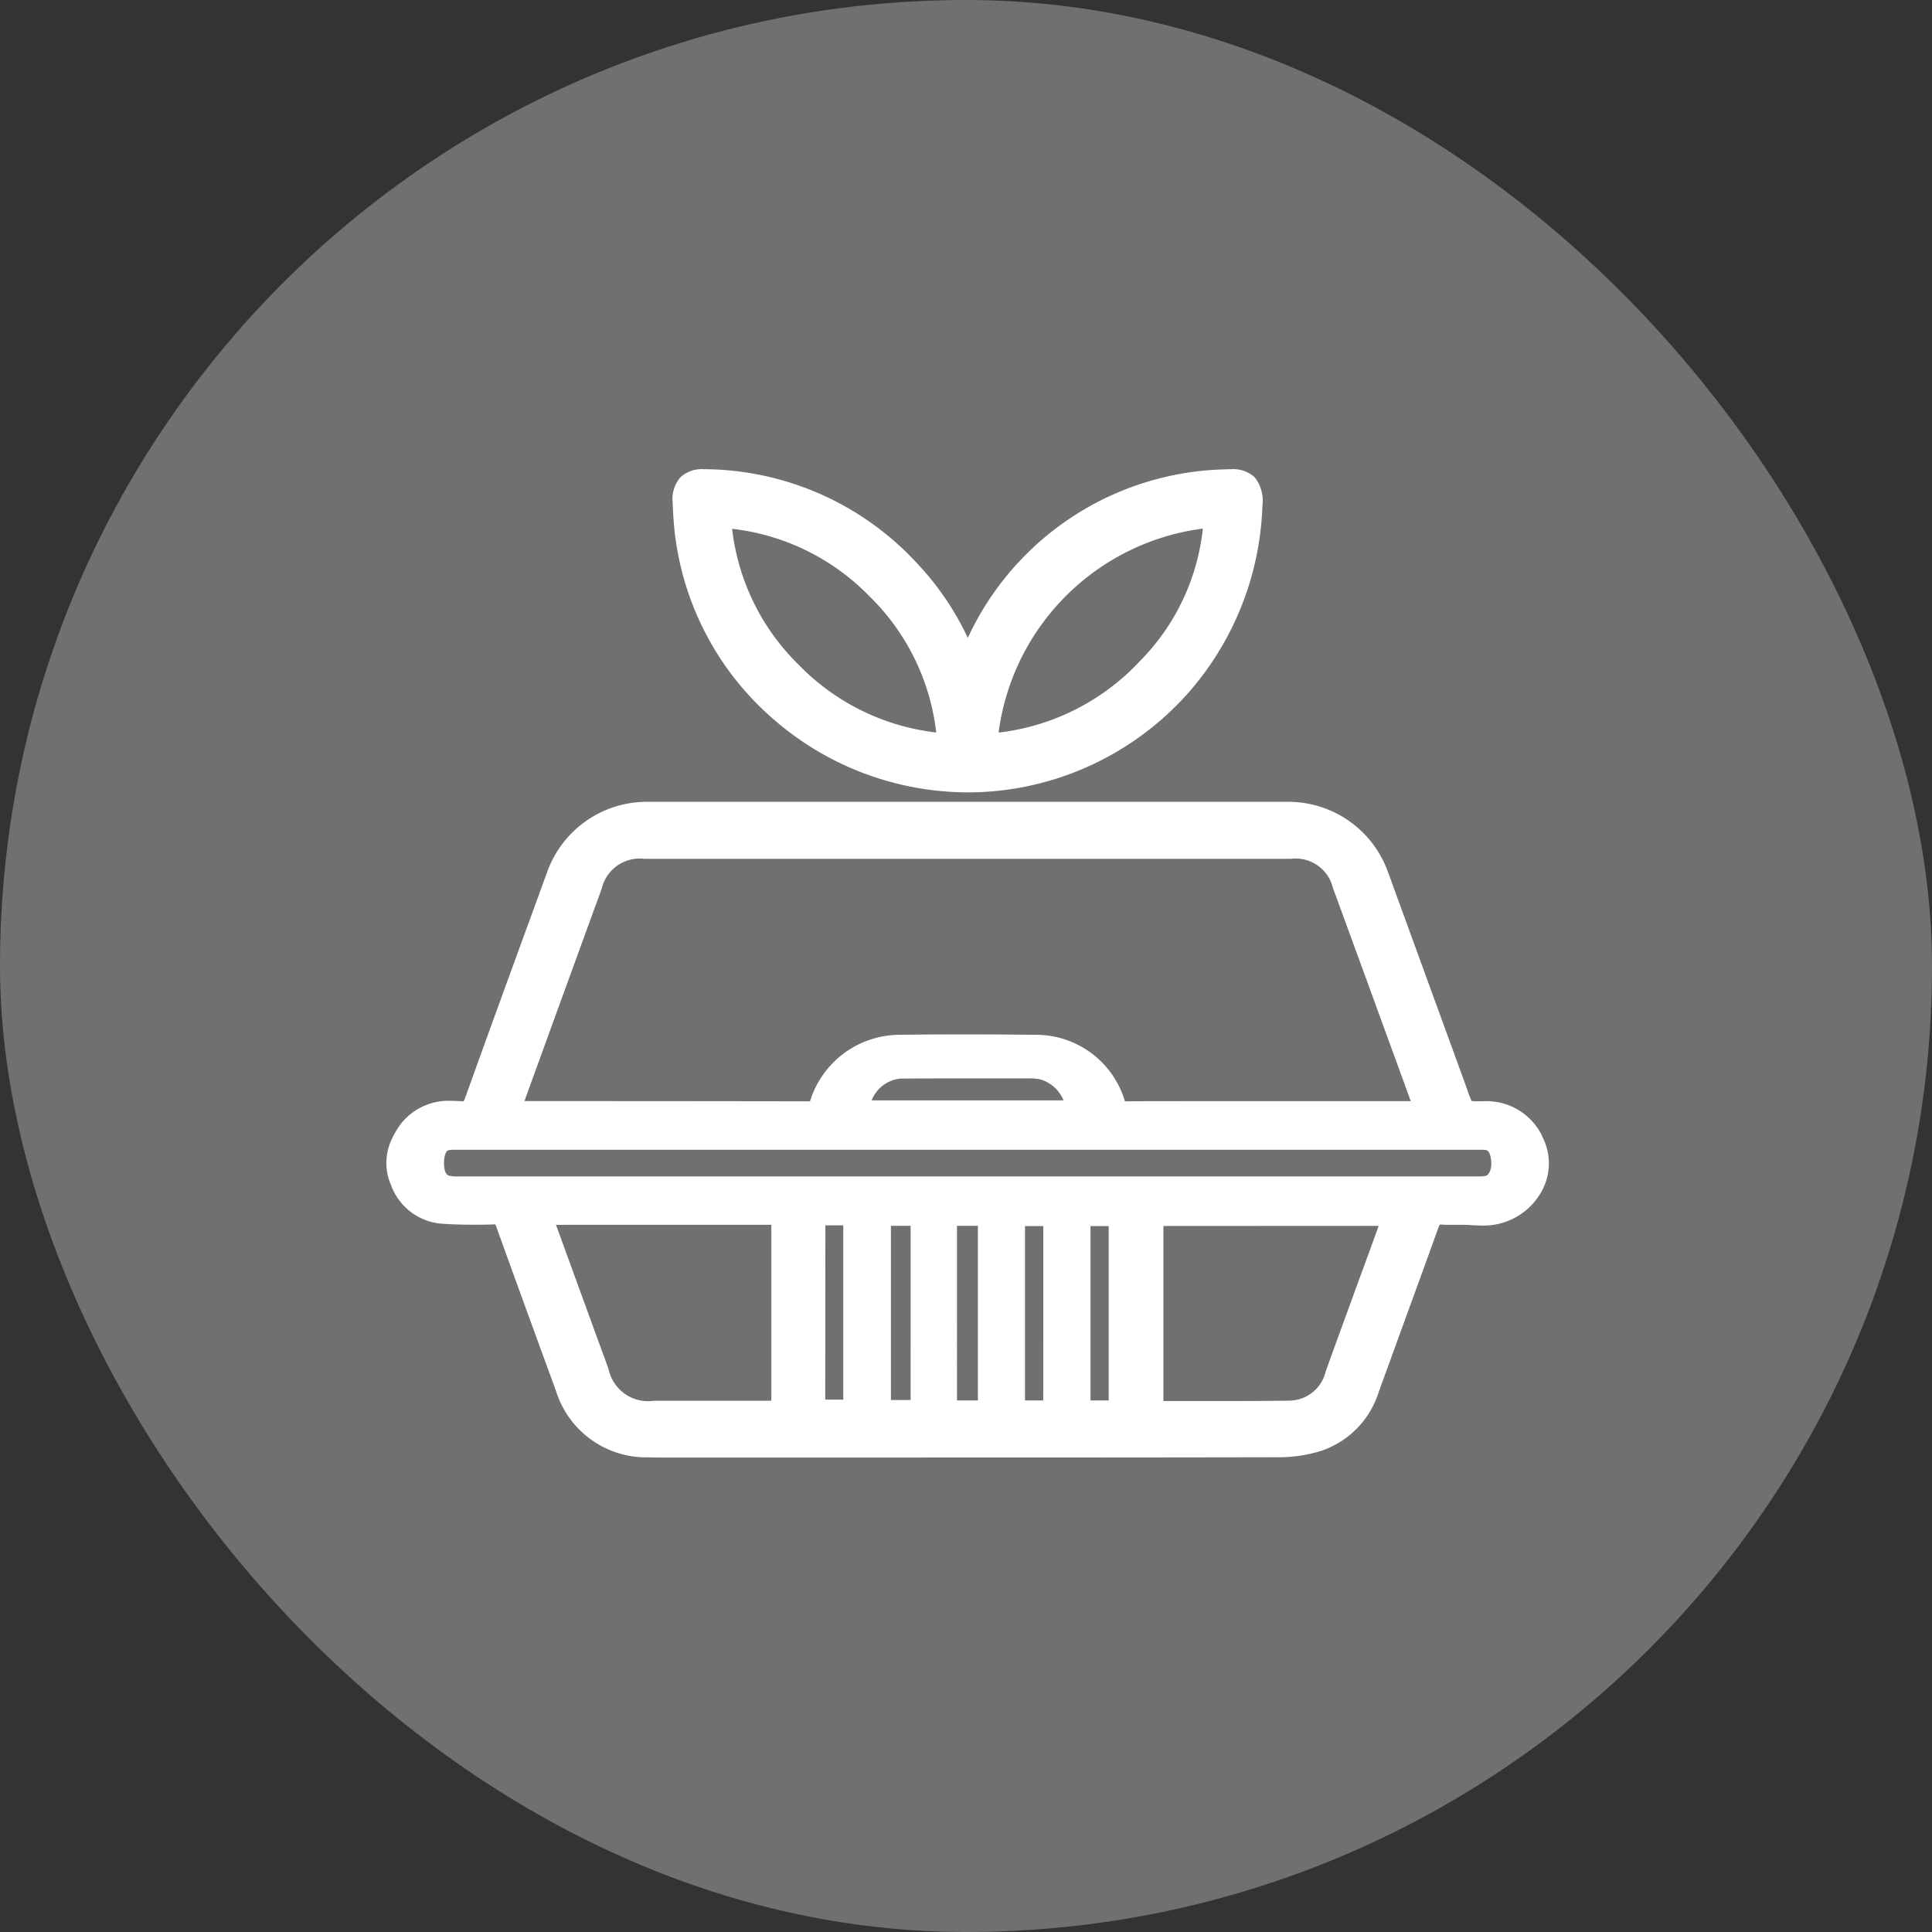
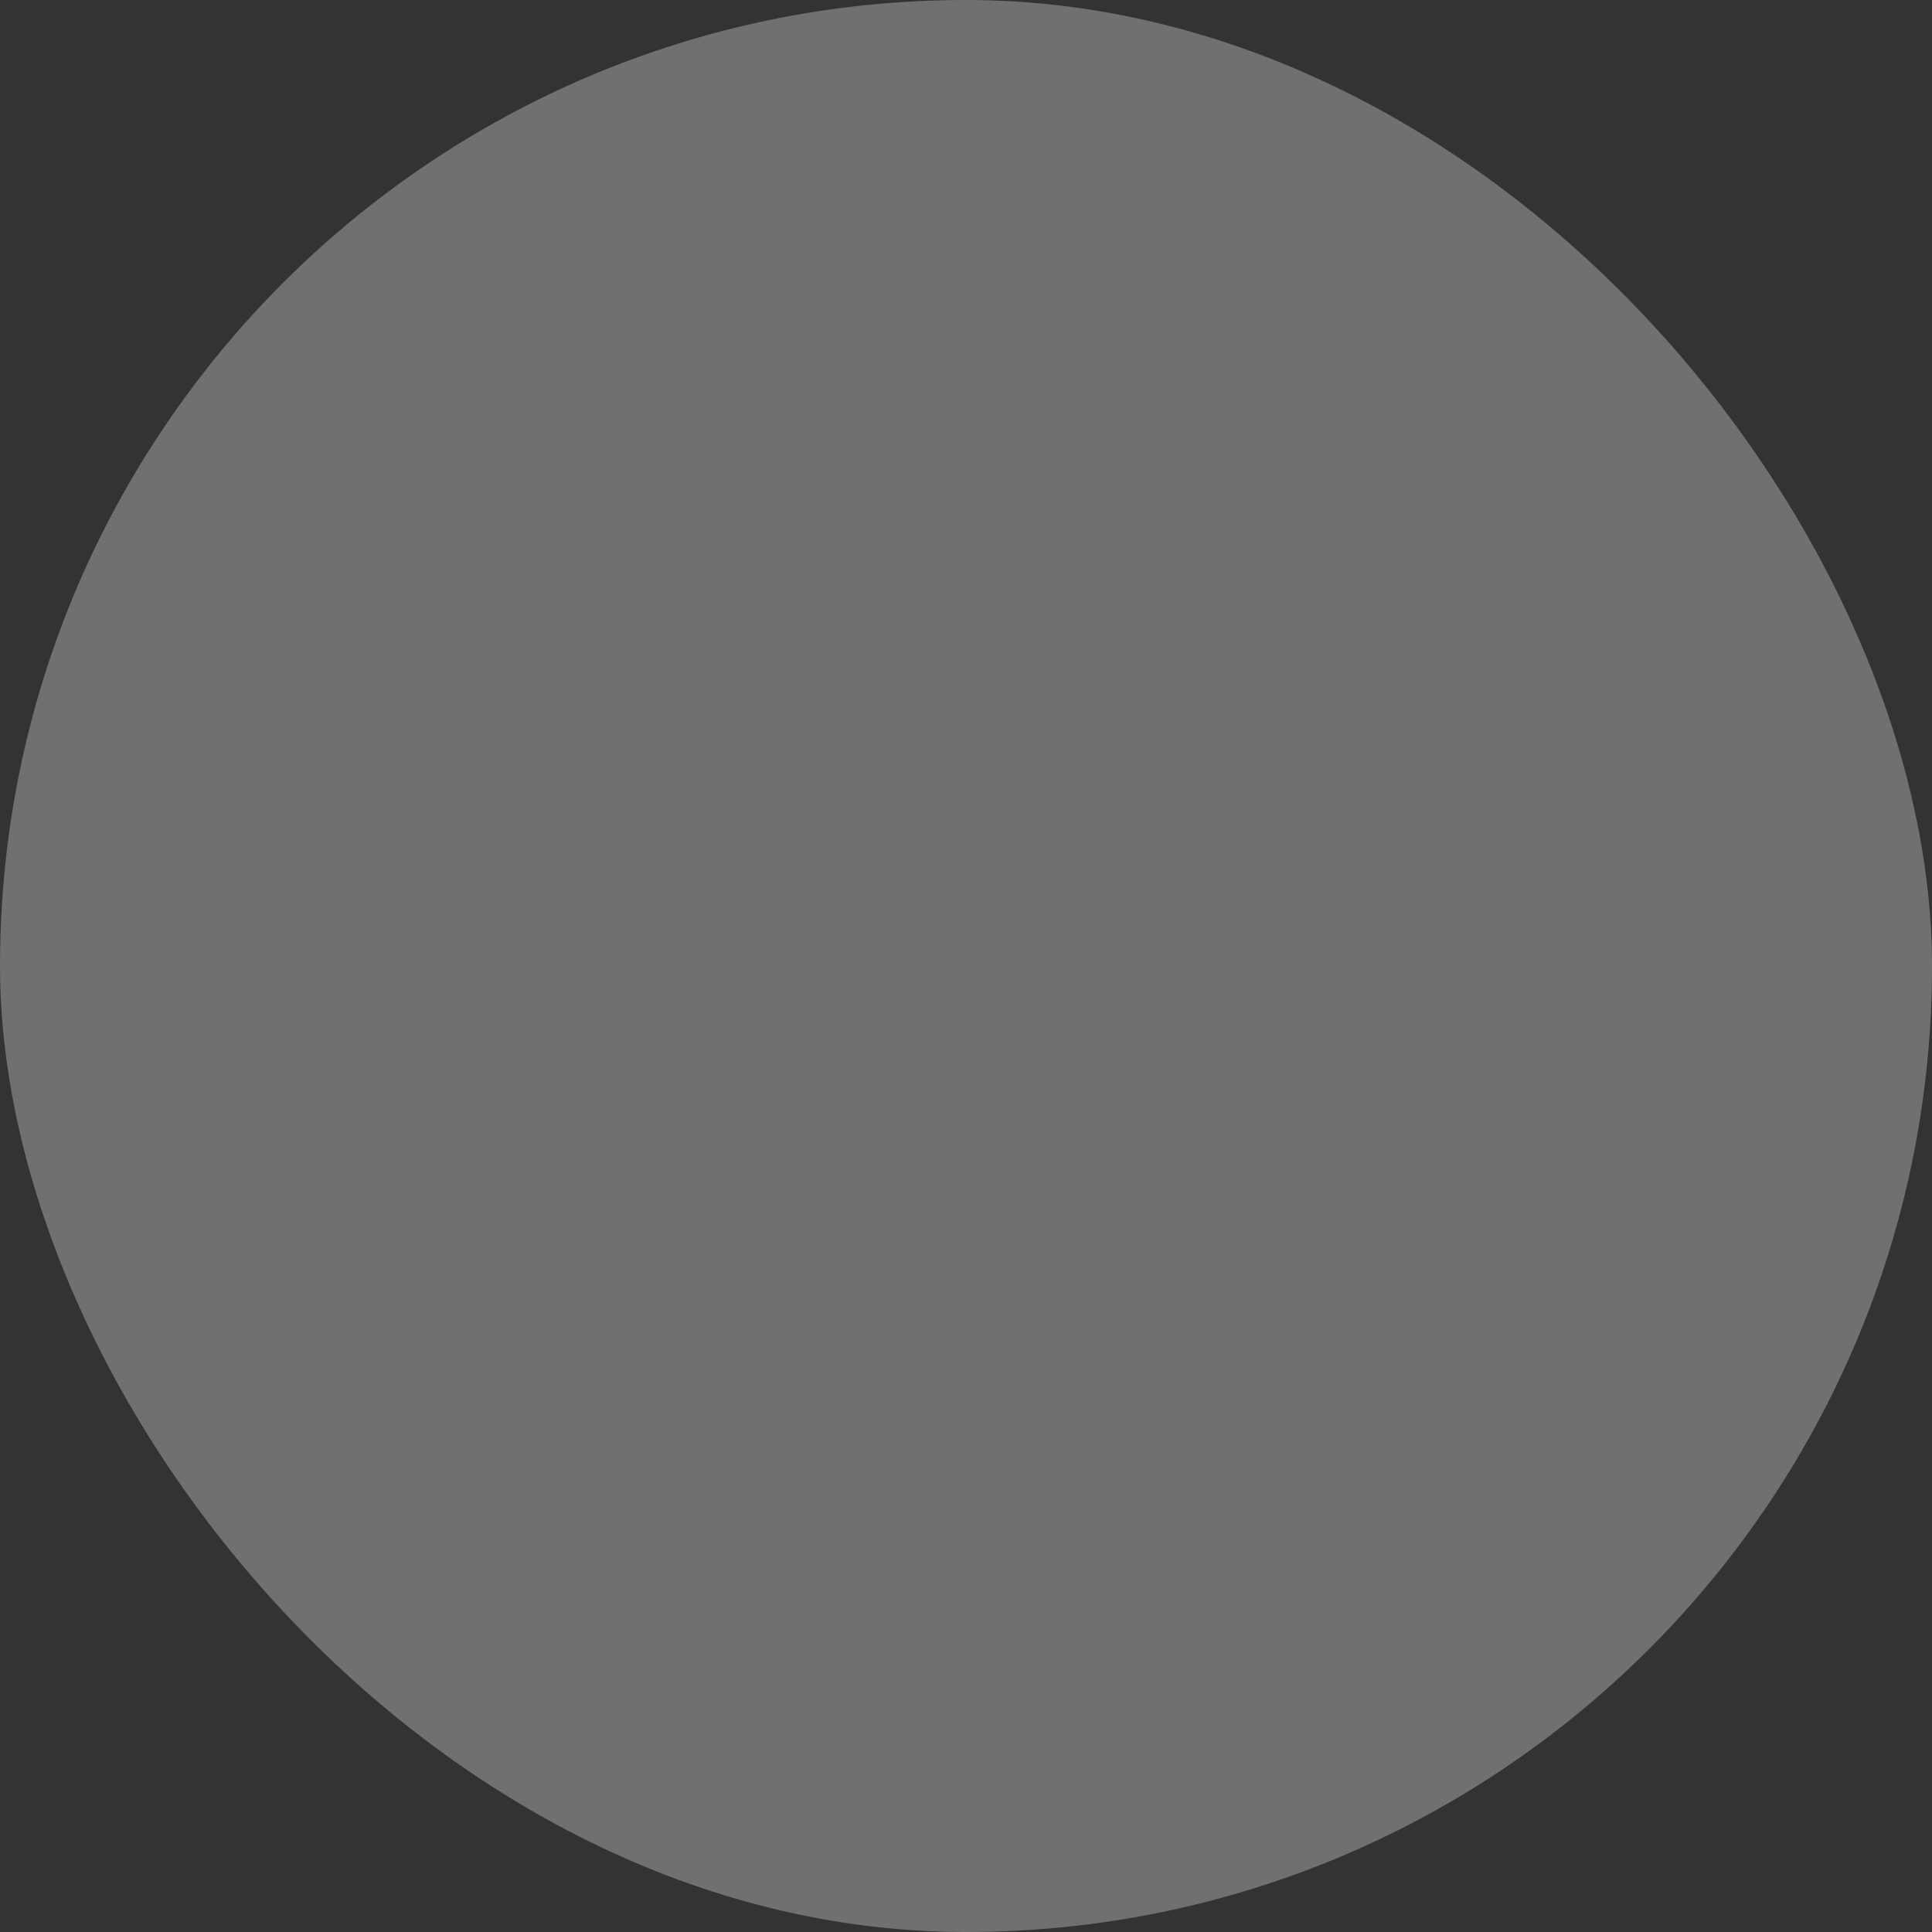
<svg xmlns="http://www.w3.org/2000/svg" width="70" height="70" viewBox="0 0 70 70">
  <rect x="0" y="0" width="70" height="70" fill="#333333" stroke="none" />
  <defs>
    <clipPath id="clip-path">
-       <rect id="Rectangle_1664" data-name="Rectangle 1664" width="42.12" height="35.817" fill="#fff" />
-     </clipPath>
+       </clipPath>
  </defs>
  <g id="Group_2729" data-name="Group 2729" transform="translate(-1000 -1846)">
    <g id="USP_icon4" data-name="USP icon4" transform="translate(1000 1846)">
      <g id="Group_2619" data-name="Group 2619" transform="translate(0)">
        <rect id="Rectangle_791" data-name="Rectangle 791" width="70" height="70" rx="35" fill="#fff" opacity="0.3" />
      </g>
    </g>
    <g id="Group_2728" data-name="Group 2728" transform="translate(1014 1863)">
      <g id="Group_2727" data-name="Group 2727" clip-path="url(#clip-path)">
        <path id="Path_2425" data-name="Path 2425" d="M41.868,124.357l0-.006a2.238,2.238,0,0,0-2.118-1.244H39.7l-.17,0a1.719,1.719,0,0,1-.211-.009,3.753,3.753,0,0,1-.142-.358l0-.013-1.288-3.535-1.61-4.418a3.836,3.836,0,0,0-3.593-2.516H9.428a3.835,3.835,0,0,0-3.593,2.516q-.385,1.059-.772,2.117c-.729,2-1.483,4.066-2.212,6.1a.44.44,0,0,1-.055.115.277.277,0,0,1-.057,0l-.06,0c-.108-.008-.213-.013-.313-.013a2.2,2.2,0,0,0-1.831.819,3.157,3.157,0,0,0-.32.527,2,2,0,0,0-.031,1.743l0,.006a2.129,2.129,0,0,0,1.867,1.359c.333.023.685.034,1.078.034.234,0,.488,0,.774-.012h.045a.6.6,0,0,1,.026.063c.734,2.042,1.475,4.07,2.166,5.957a3.427,3.427,0,0,0,3.327,2.421c.1,0,.212.006.354.006h8.964c4,0,8.723,0,13.477-.01a5.149,5.149,0,0,0,1.635-.241,3.284,3.284,0,0,0,2.061-2.138c.3-.818.6-1.649.892-2.452.419-1.148.852-2.334,1.27-3.5a.618.618,0,0,1,.045-.1h.019l.039,0c.094.008.191.011.307.011.088,0,.176,0,.265,0s.163,0,.244,0,.163,0,.232.008c.112.009.223.013.329.013a2.4,2.4,0,0,0,2.258-1.239,2.082,2.082,0,0,0,.01-2m-5.916,3.255c-.051.142-.1.279-.15.415q-.276.757-.553,1.513c-.4,1.1-.816,2.23-1.217,3.348a1.37,1.37,0,0,1-1.357,1.056c-.631.01-1.324.014-2.18.014l-1.323,0-1.019,0v-6.342Zm-9.782,6.326h-.659v-6.319h.659Zm-2.371,0h-.662v-6.319H23.8Zm-2.368,0h-.758V127.62h.758ZM6.667,127.584H7.933l2.107,0c.743,0,1.252,0,1.514,0h2.393v6.374H11.42q-.86,0-1.719,0A1.465,1.465,0,0,1,8.046,132.8c-.646-1.766-1.292-3.54-1.9-5.212Zm4.506-1.753c-1.149,0-2.909,0-4.615,0H2.613a1.255,1.255,0,0,1-.356-.031c-.137-.045-.177-.286-.169-.5.007-.177.054-.393.162-.417a1.142,1.142,0,0,1,.234-.017h12.6l18.625,0h.021l2.731,0h3.217a1.184,1.184,0,0,1,.154.008c.145.02.189.257.2.453.016.272-.1.465-.21.486a1.492,1.492,0,0,1-.271.018H11.306l-.132,0m7.556-3.544c.58-.005,1.192-.007,1.926-.007q.891,0,1.782,0l.789,0h.028a1.78,1.78,0,0,1,.424.032,1.309,1.309,0,0,1,.856.764H17.582a1.244,1.244,0,0,1,1.148-.794m17.035.822H33.9l-3.54,0c-1.888,0-3.088,0-3.567.006h-.034l-.006-.019A3.36,3.36,0,0,0,23.5,120.7c-.788-.009-1.6-.014-2.419-.014-.8,0-1.629,0-2.462.014a3.41,3.41,0,0,0-3.271,2.41c-2.661-.005-5.366-.007-7.982-.008H5l.109-.3c.881-2.424,1.791-4.93,2.691-7.393a1.411,1.411,0,0,1,1.538-1.085l11.732,0,11.7,0a1.387,1.387,0,0,1,1.522,1.048c.758,2.067,1.524,4.17,2.265,6.2l.558,1.532Zm-19.86,4.5h.648v6.313H15.9Zm3.089,6.328H18.28V127.62h.713Z" transform="translate(0 -100.207)" fill="#fff" />
-         <path id="Path_2426" data-name="Path 2426" d="M96.688,2.5a10.527,10.527,0,0,0,3.6,6.6,10.746,10.746,0,0,0,6.991,2.609,10.625,10.625,0,0,0,1.771-.149,10.705,10.705,0,0,0,6.271-3.515,10.8,10.8,0,0,0,2.633-6.712,1.382,1.382,0,0,0-.278-1.04A1.164,1.164,0,0,0,116.812,0c-.063,0-.129,0-.2.006a10.531,10.531,0,0,0-9.332,6.105,10.26,10.26,0,0,0-1.832-2.695A10.566,10.566,0,0,0,97.789,0h-.062a1.14,1.14,0,0,0-.866.3,1.221,1.221,0,0,0-.274.919c.018.492.05.9.1,1.28m4.479,4.6a8.2,8.2,0,0,1-2.425-4.94,8.242,8.242,0,0,1,4.969,2.438,8.208,8.208,0,0,1,2.426,4.942,8.256,8.256,0,0,1-4.97-2.44m7.23,2.446a8.574,8.574,0,0,1,7.4-7.393,8.02,8.02,0,0,1-2.266,4.786A8.31,8.31,0,0,1,108.4,9.542" transform="translate(-86.215)" fill="#fff" />
      </g>
    </g>
  </g>
</svg>